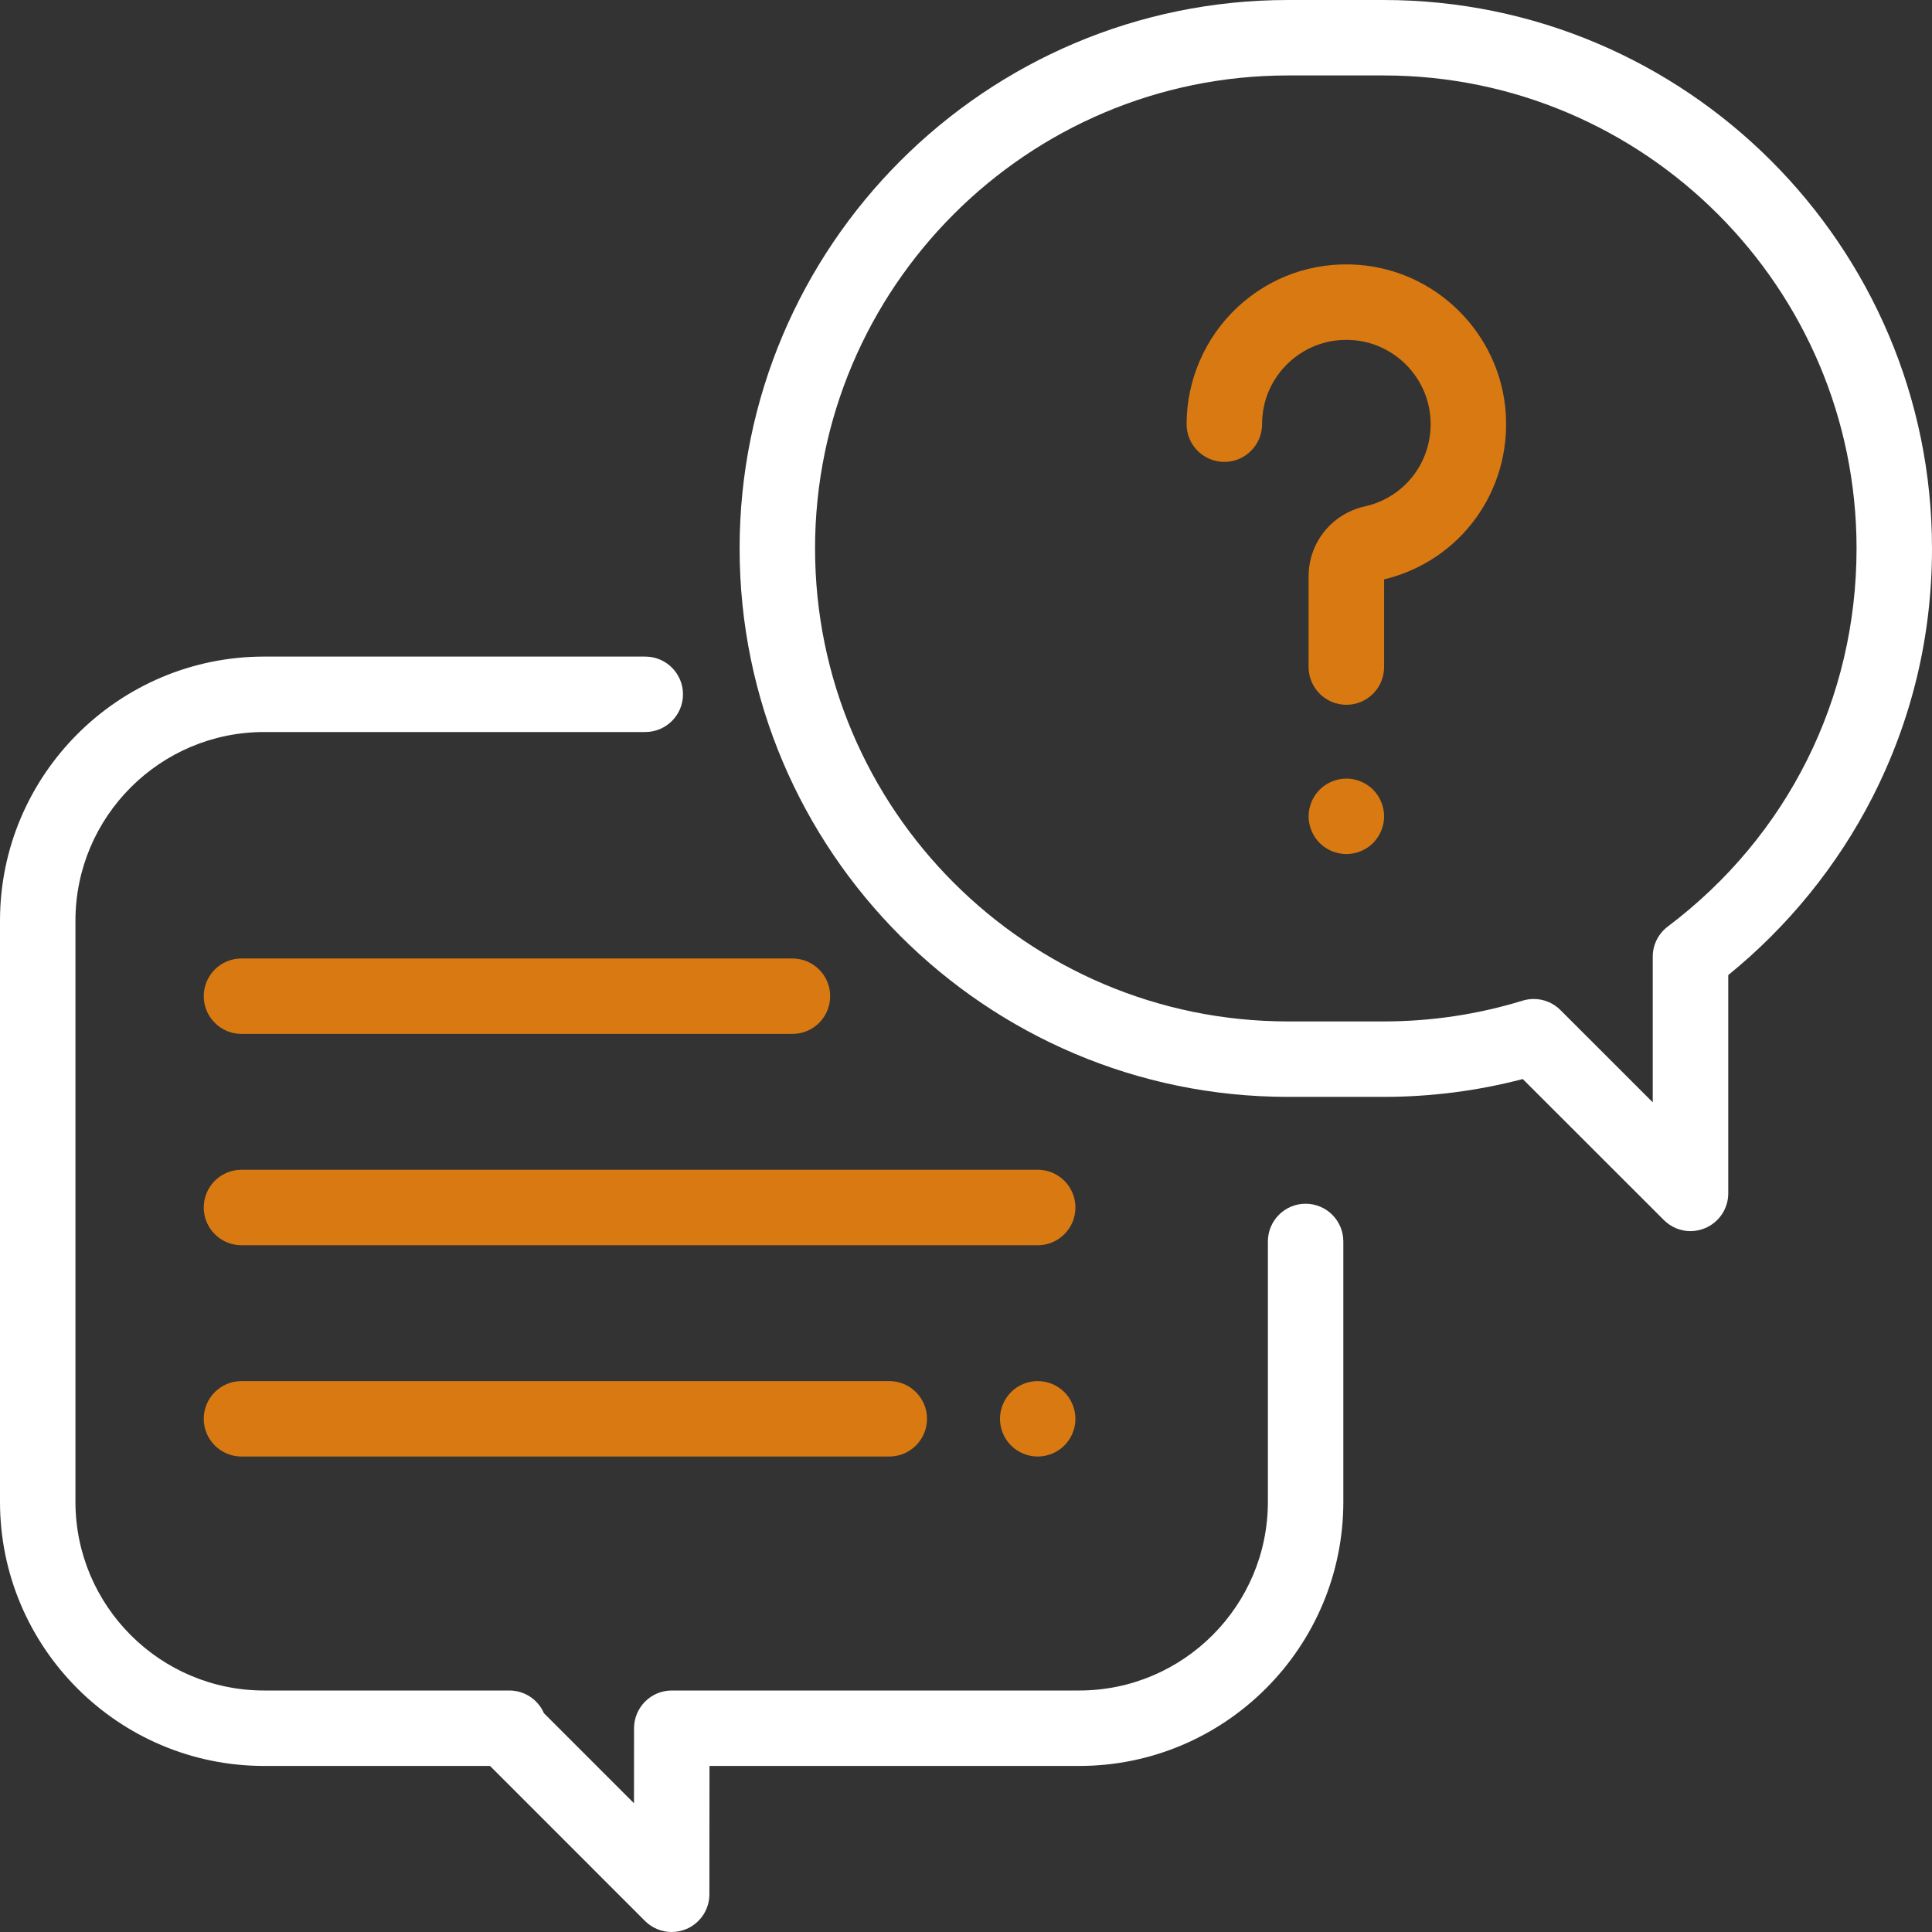
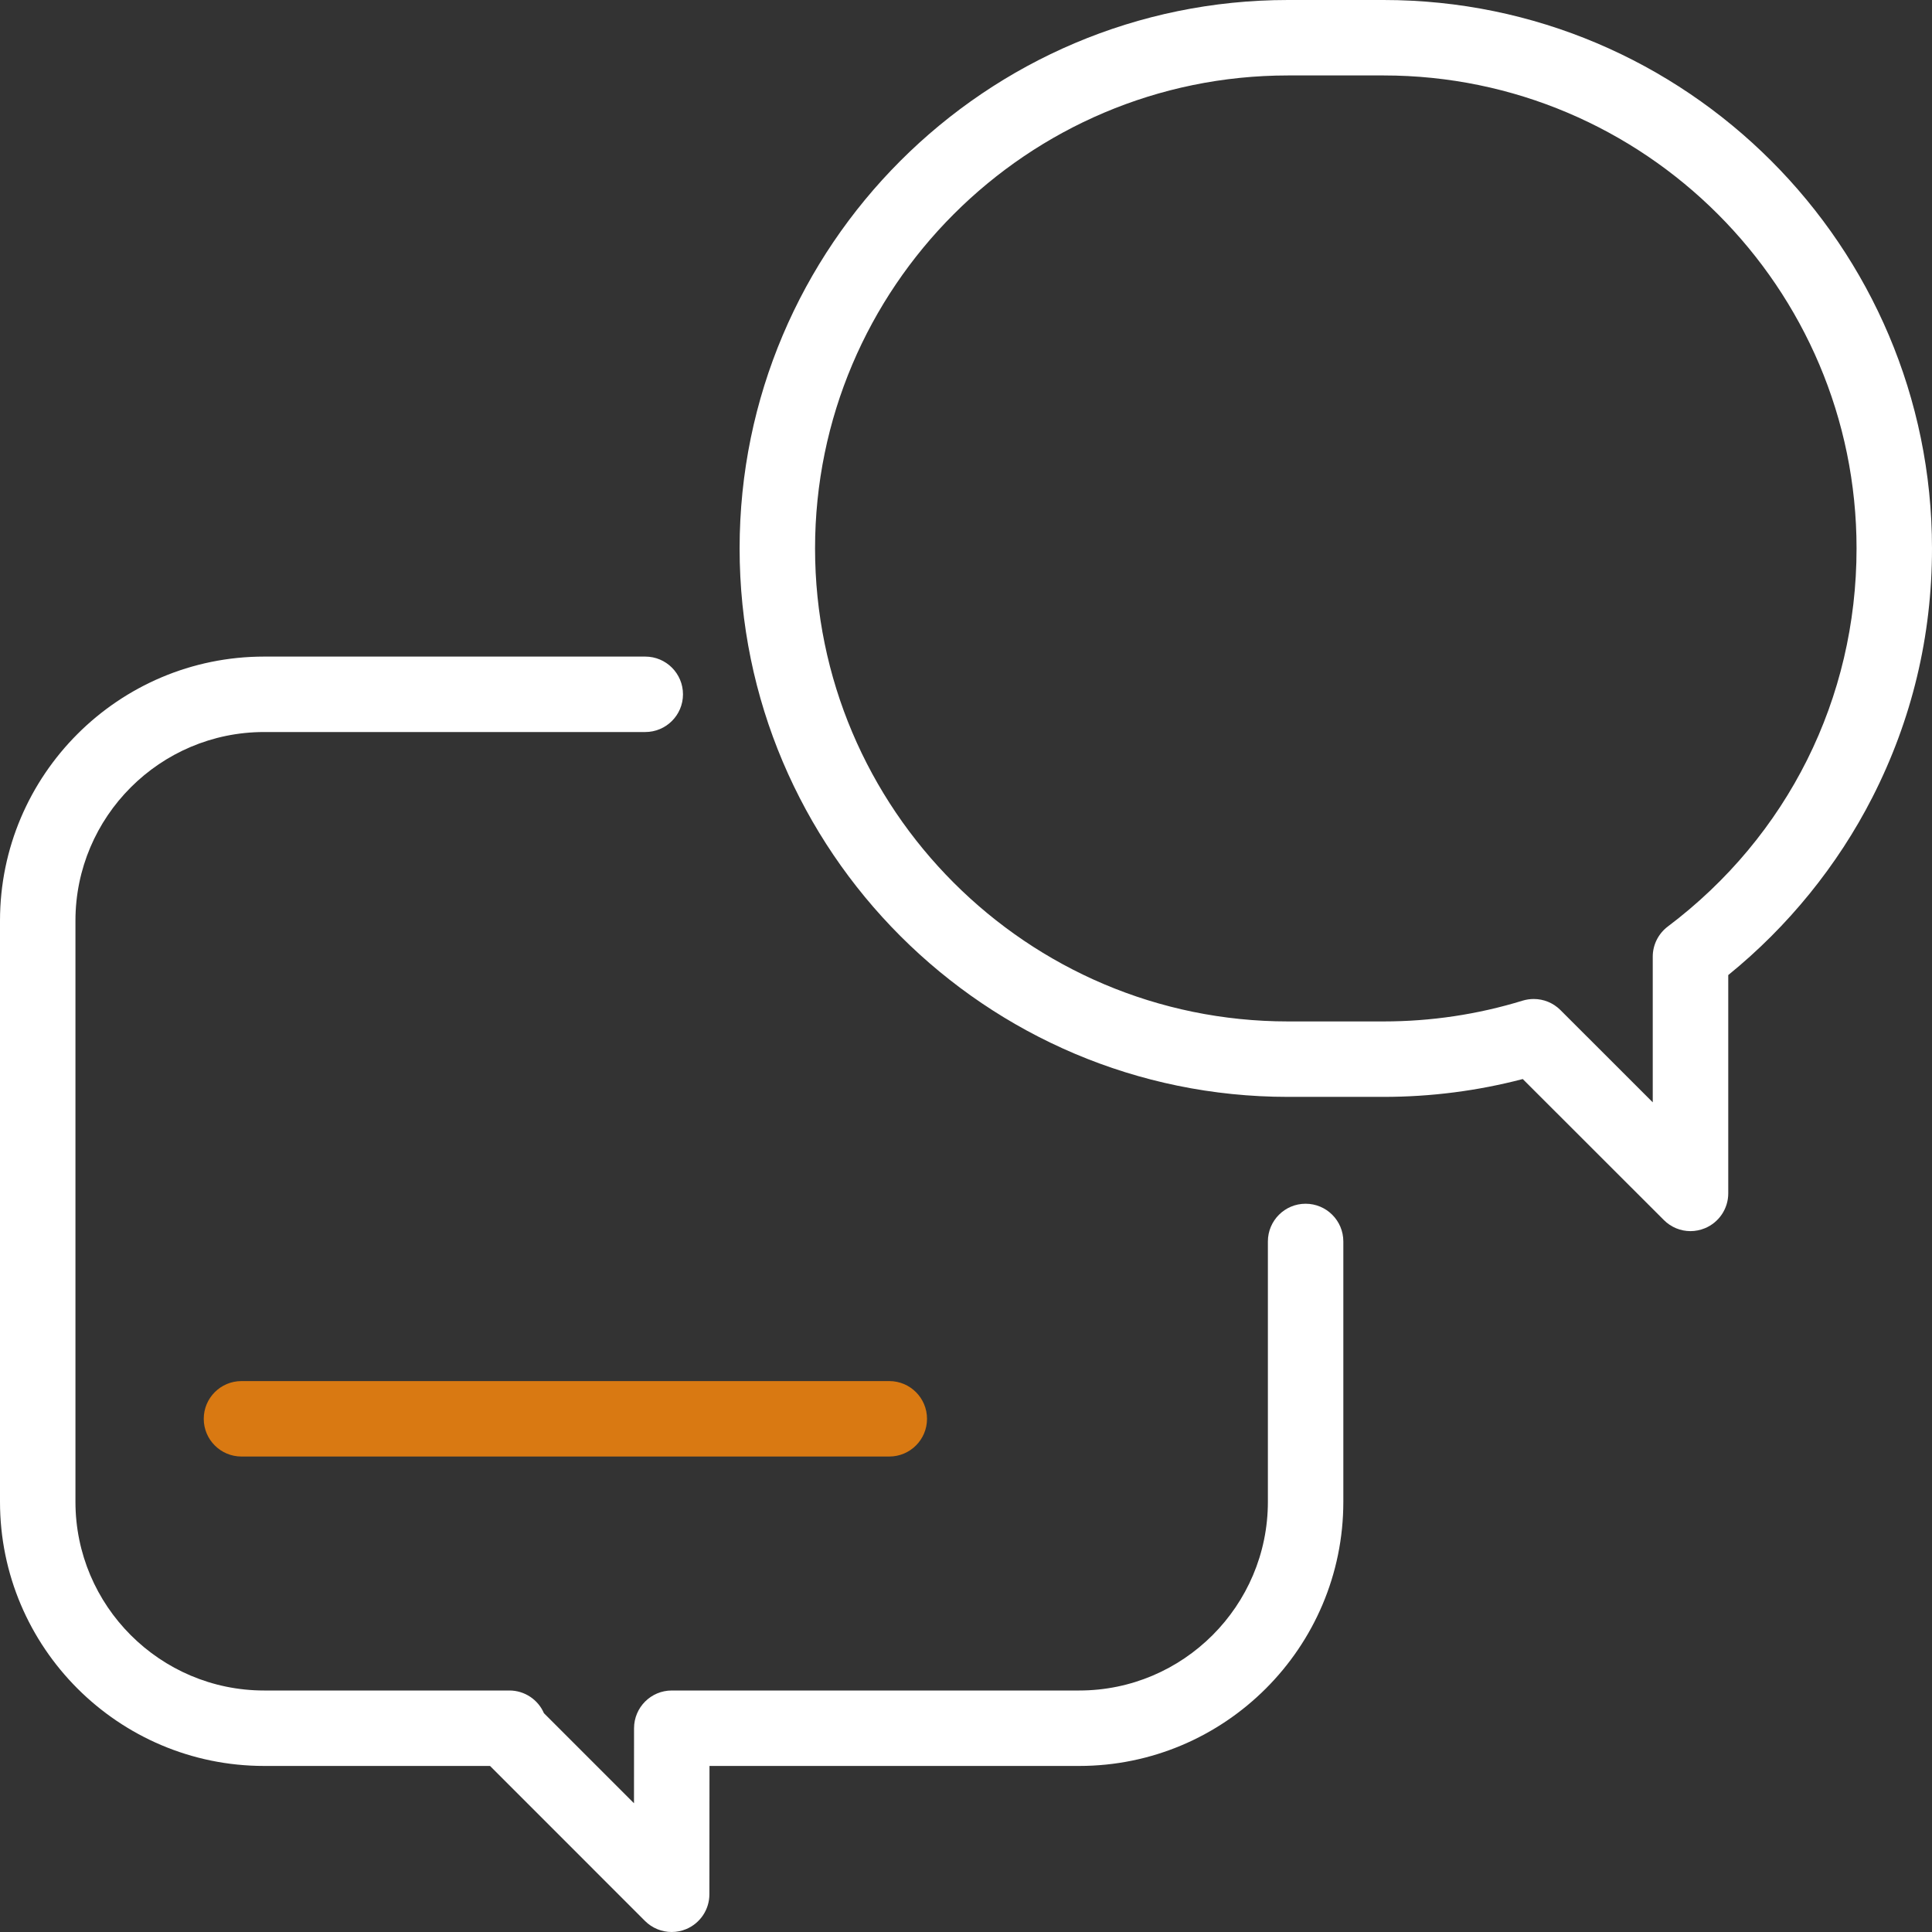
<svg xmlns="http://www.w3.org/2000/svg" width="39" height="39" viewBox="0 0 39 39" fill="none">
  <rect x="0" y="0" width="39" height="39" fill="#333333" stroke="none" />
  <path d="M26.355 24.299C25.935 24.299 25.594 24.64 25.594 25.061V30.316C25.594 32.416 23.885 34.125 21.785 34.125H13.561C13.14 34.125 12.8 34.466 12.799 34.886L12.798 36.401L10.98 34.583C10.863 34.312 10.593 34.125 10.282 34.125H5.332C3.232 34.125 1.523 32.416 1.523 30.316V18.586C1.523 16.486 3.232 14.777 5.332 14.777H13.025C13.446 14.777 13.787 14.436 13.787 14.016C13.787 13.595 13.446 13.254 13.025 13.254H5.332C2.392 13.254 0 15.646 0 18.586V30.316C0 33.257 2.392 35.648 5.332 35.648H9.892L13.02 38.777C13.166 38.923 13.361 39 13.559 39C13.657 39 13.756 38.981 13.85 38.942C14.134 38.824 14.32 38.547 14.32 38.239L14.322 35.648H21.785C24.725 35.648 27.117 33.257 27.117 30.316V25.061C27.117 24.64 26.776 24.299 26.355 24.299Z" fill="white" />
  <path d="M27.929 0H26.001C19.896 0 14.93 4.967 14.93 11.071C14.93 17.176 19.896 22.142 26.001 22.142H27.929C28.882 22.142 29.825 22.021 30.739 21.782L33.587 24.628C33.732 24.774 33.927 24.852 34.125 24.852C34.223 24.852 34.322 24.832 34.417 24.793C34.701 24.675 34.887 24.398 34.887 24.09V19.683C36.092 18.706 37.094 17.473 37.797 16.095C38.595 14.53 39 12.84 39 11.071C39 4.967 34.033 0 27.929 0ZM33.667 18.703C33.476 18.847 33.363 19.072 33.363 19.311V22.252L31.499 20.389C31.354 20.244 31.16 20.166 30.961 20.166C30.886 20.166 30.811 20.177 30.737 20.199C29.83 20.478 28.886 20.619 27.929 20.619H26.001C20.736 20.619 16.453 16.336 16.453 11.071C16.453 5.807 20.736 1.523 26.001 1.523H27.929C33.194 1.523 37.477 5.807 37.477 11.071C37.477 14.098 36.088 16.879 33.667 18.703Z" fill="white" />
-   <path d="M30.395 8.335C30.285 6.74 29 5.455 27.405 5.345C26.501 5.283 25.638 5.588 24.978 6.204C24.327 6.812 23.953 7.671 23.953 8.562C23.953 8.983 24.294 9.324 24.715 9.324C25.136 9.324 25.477 8.983 25.477 8.562C25.477 8.085 25.669 7.643 26.017 7.318C26.366 6.993 26.821 6.832 27.3 6.865C28.14 6.923 28.817 7.6 28.875 8.44C28.934 9.288 28.377 10.038 27.552 10.222C26.883 10.372 26.416 10.953 26.416 11.635V13.465C26.416 13.886 26.758 14.227 27.178 14.227C27.599 14.227 27.94 13.886 27.94 13.465V11.696C29.475 11.325 30.504 9.921 30.395 8.335Z" fill="#D97912" />
-   <path d="M27.717 15.94C27.575 15.798 27.378 15.717 27.178 15.717C26.978 15.717 26.781 15.798 26.64 15.94C26.498 16.081 26.416 16.278 26.416 16.478C26.416 16.679 26.498 16.876 26.64 17.018C26.781 17.159 26.978 17.24 27.178 17.24C27.378 17.24 27.575 17.159 27.717 17.018C27.858 16.875 27.94 16.679 27.94 16.478C27.94 16.278 27.858 16.081 27.717 15.94Z" fill="#D97912" />
-   <path d="M20.947 23.613H4.875C4.454 23.613 4.113 23.954 4.113 24.375C4.113 24.796 4.454 25.137 4.875 25.137H20.947C21.368 25.137 21.709 24.796 21.709 24.375C21.709 23.954 21.368 23.613 20.947 23.613Z" fill="#D97912" />
-   <path d="M21.486 28.102C21.344 27.96 21.148 27.879 20.947 27.879C20.747 27.879 20.55 27.96 20.409 28.102C20.267 28.244 20.186 28.44 20.186 28.641C20.186 28.841 20.267 29.038 20.409 29.179C20.55 29.321 20.747 29.402 20.947 29.402C21.148 29.402 21.344 29.321 21.486 29.179C21.628 29.038 21.709 28.842 21.709 28.641C21.709 28.44 21.627 28.244 21.486 28.102Z" fill="#D97912" />
  <path d="M17.951 27.879H4.875C4.454 27.879 4.113 28.22 4.113 28.641C4.113 29.061 4.454 29.402 4.875 29.402H17.951C18.372 29.402 18.713 29.061 18.713 28.641C18.713 28.22 18.372 27.879 17.951 27.879Z" fill="#D97912" />
-   <path d="M15.996 19.348H4.875C4.454 19.348 4.113 19.689 4.113 20.109C4.113 20.53 4.454 20.871 4.875 20.871H15.996C16.417 20.871 16.758 20.53 16.758 20.109C16.758 19.689 16.417 19.348 15.996 19.348Z" fill="#D97912" />
</svg>